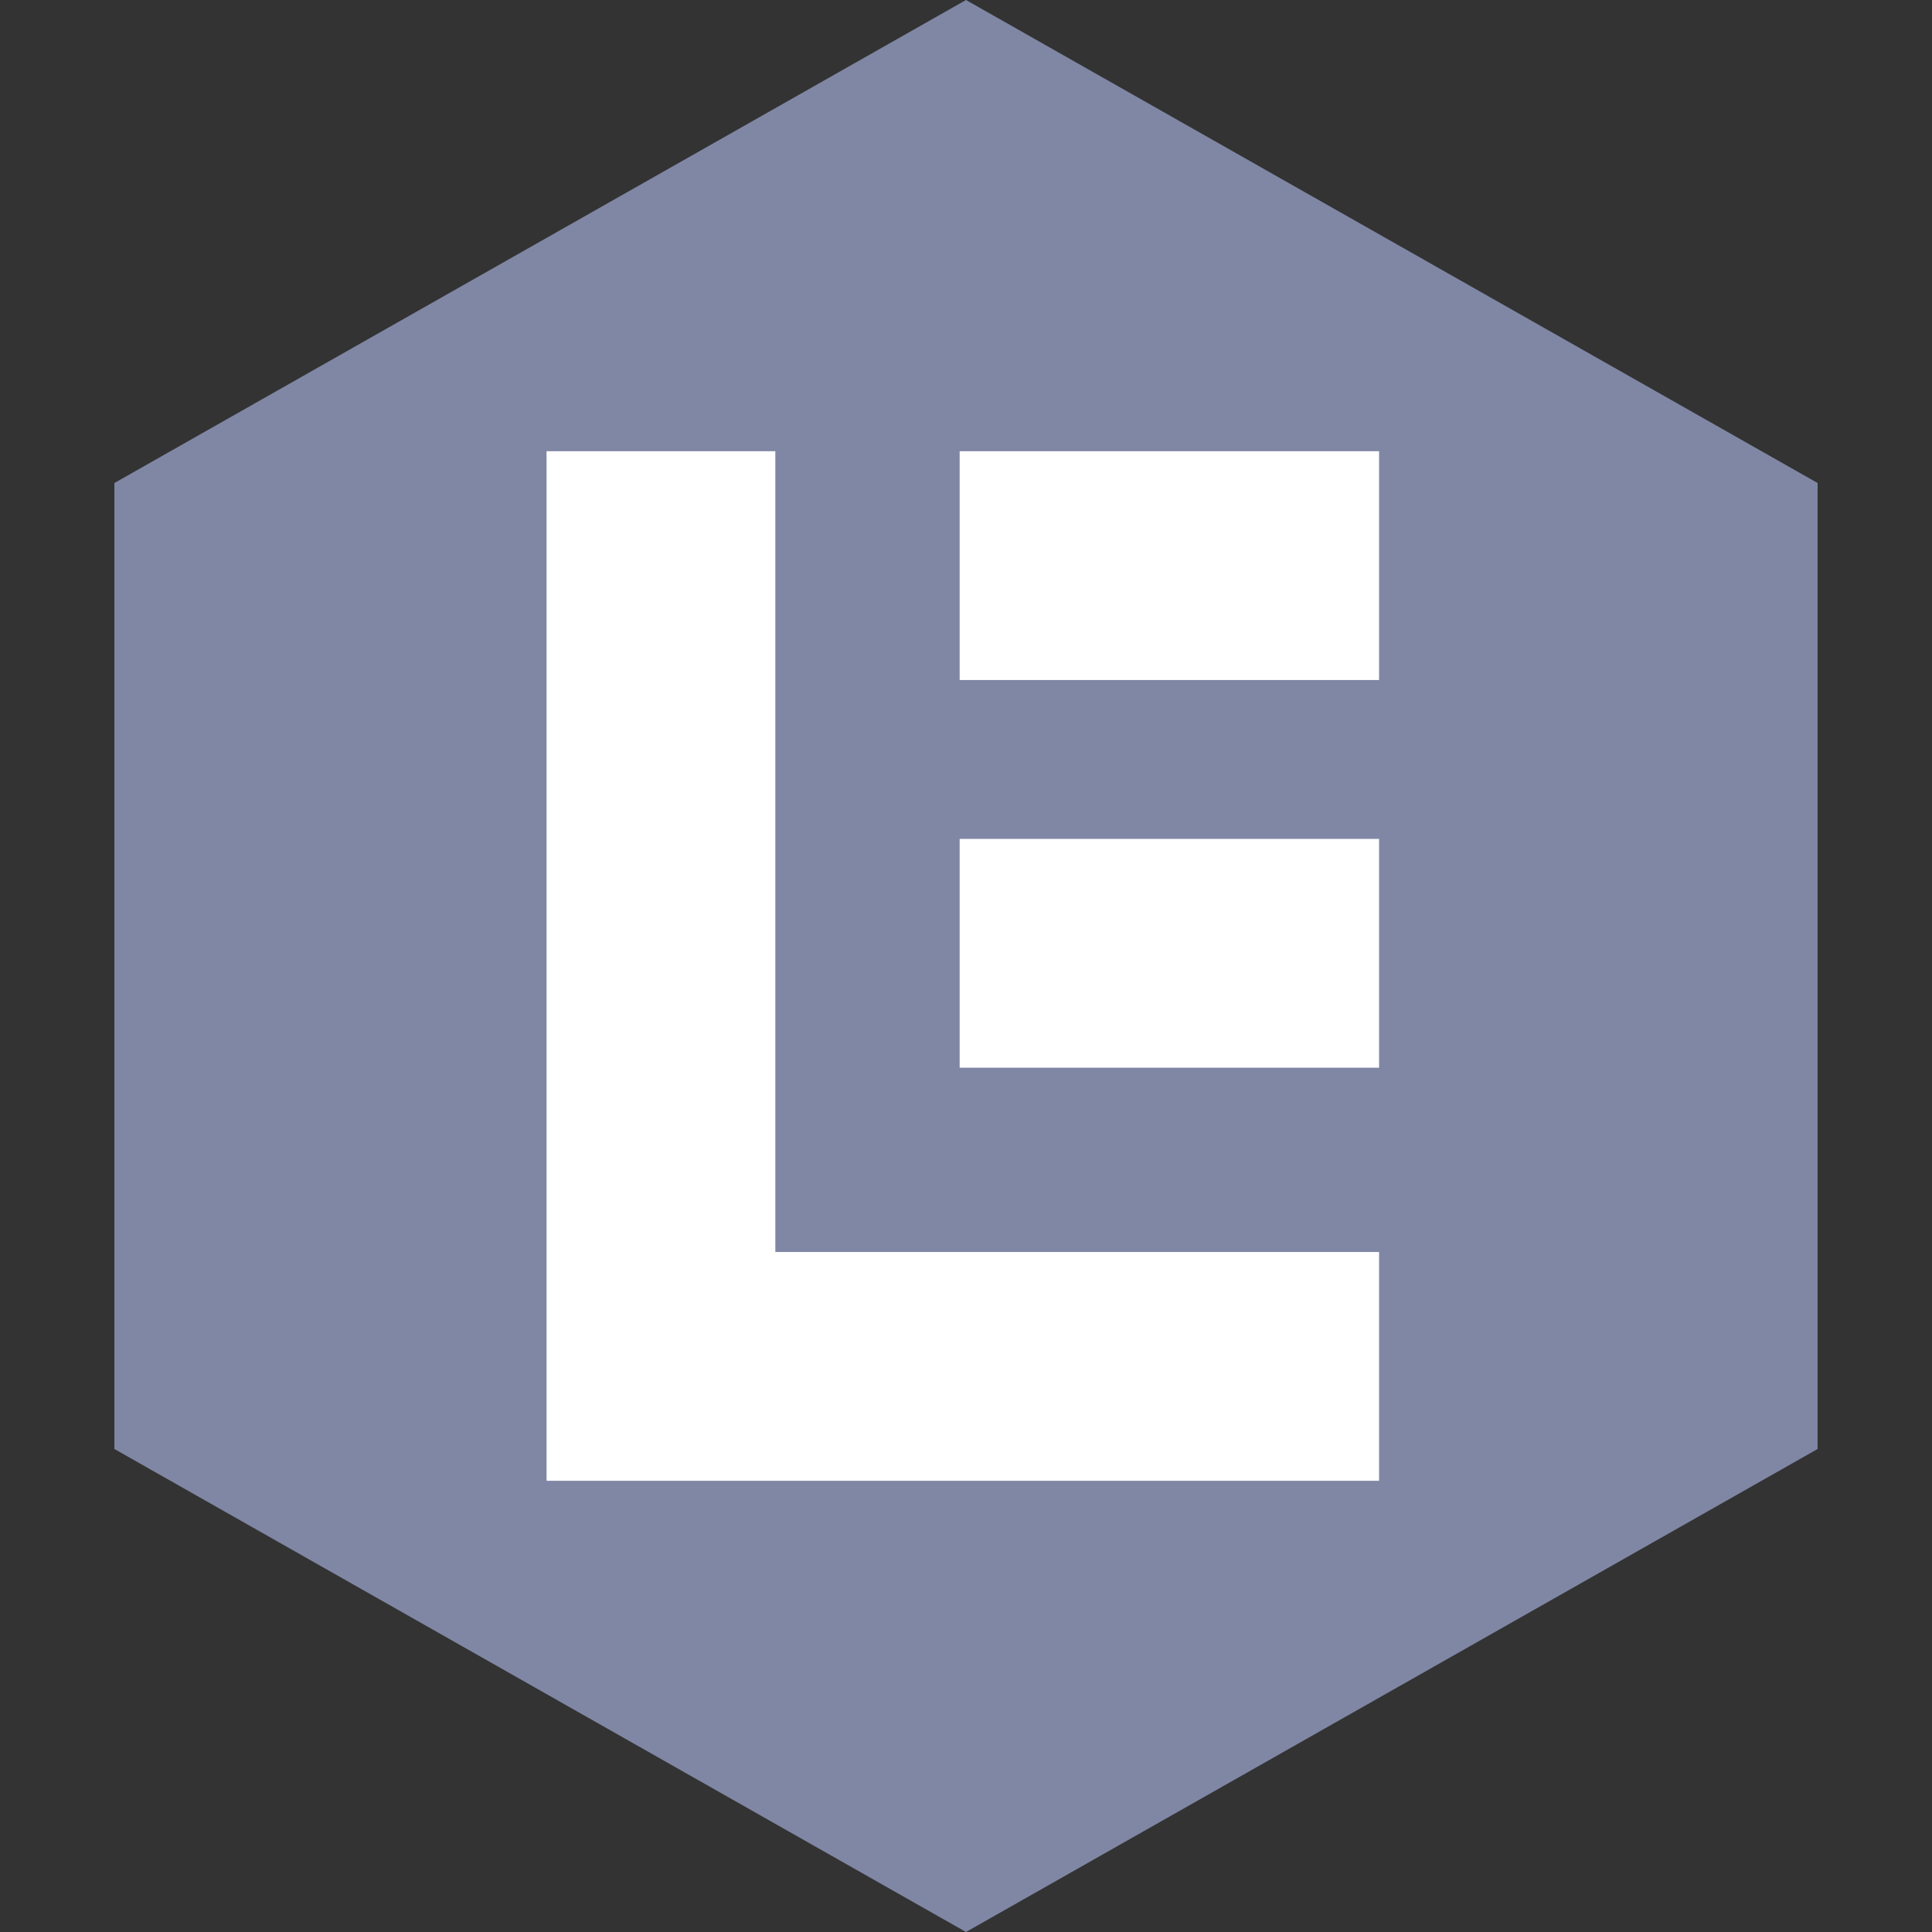
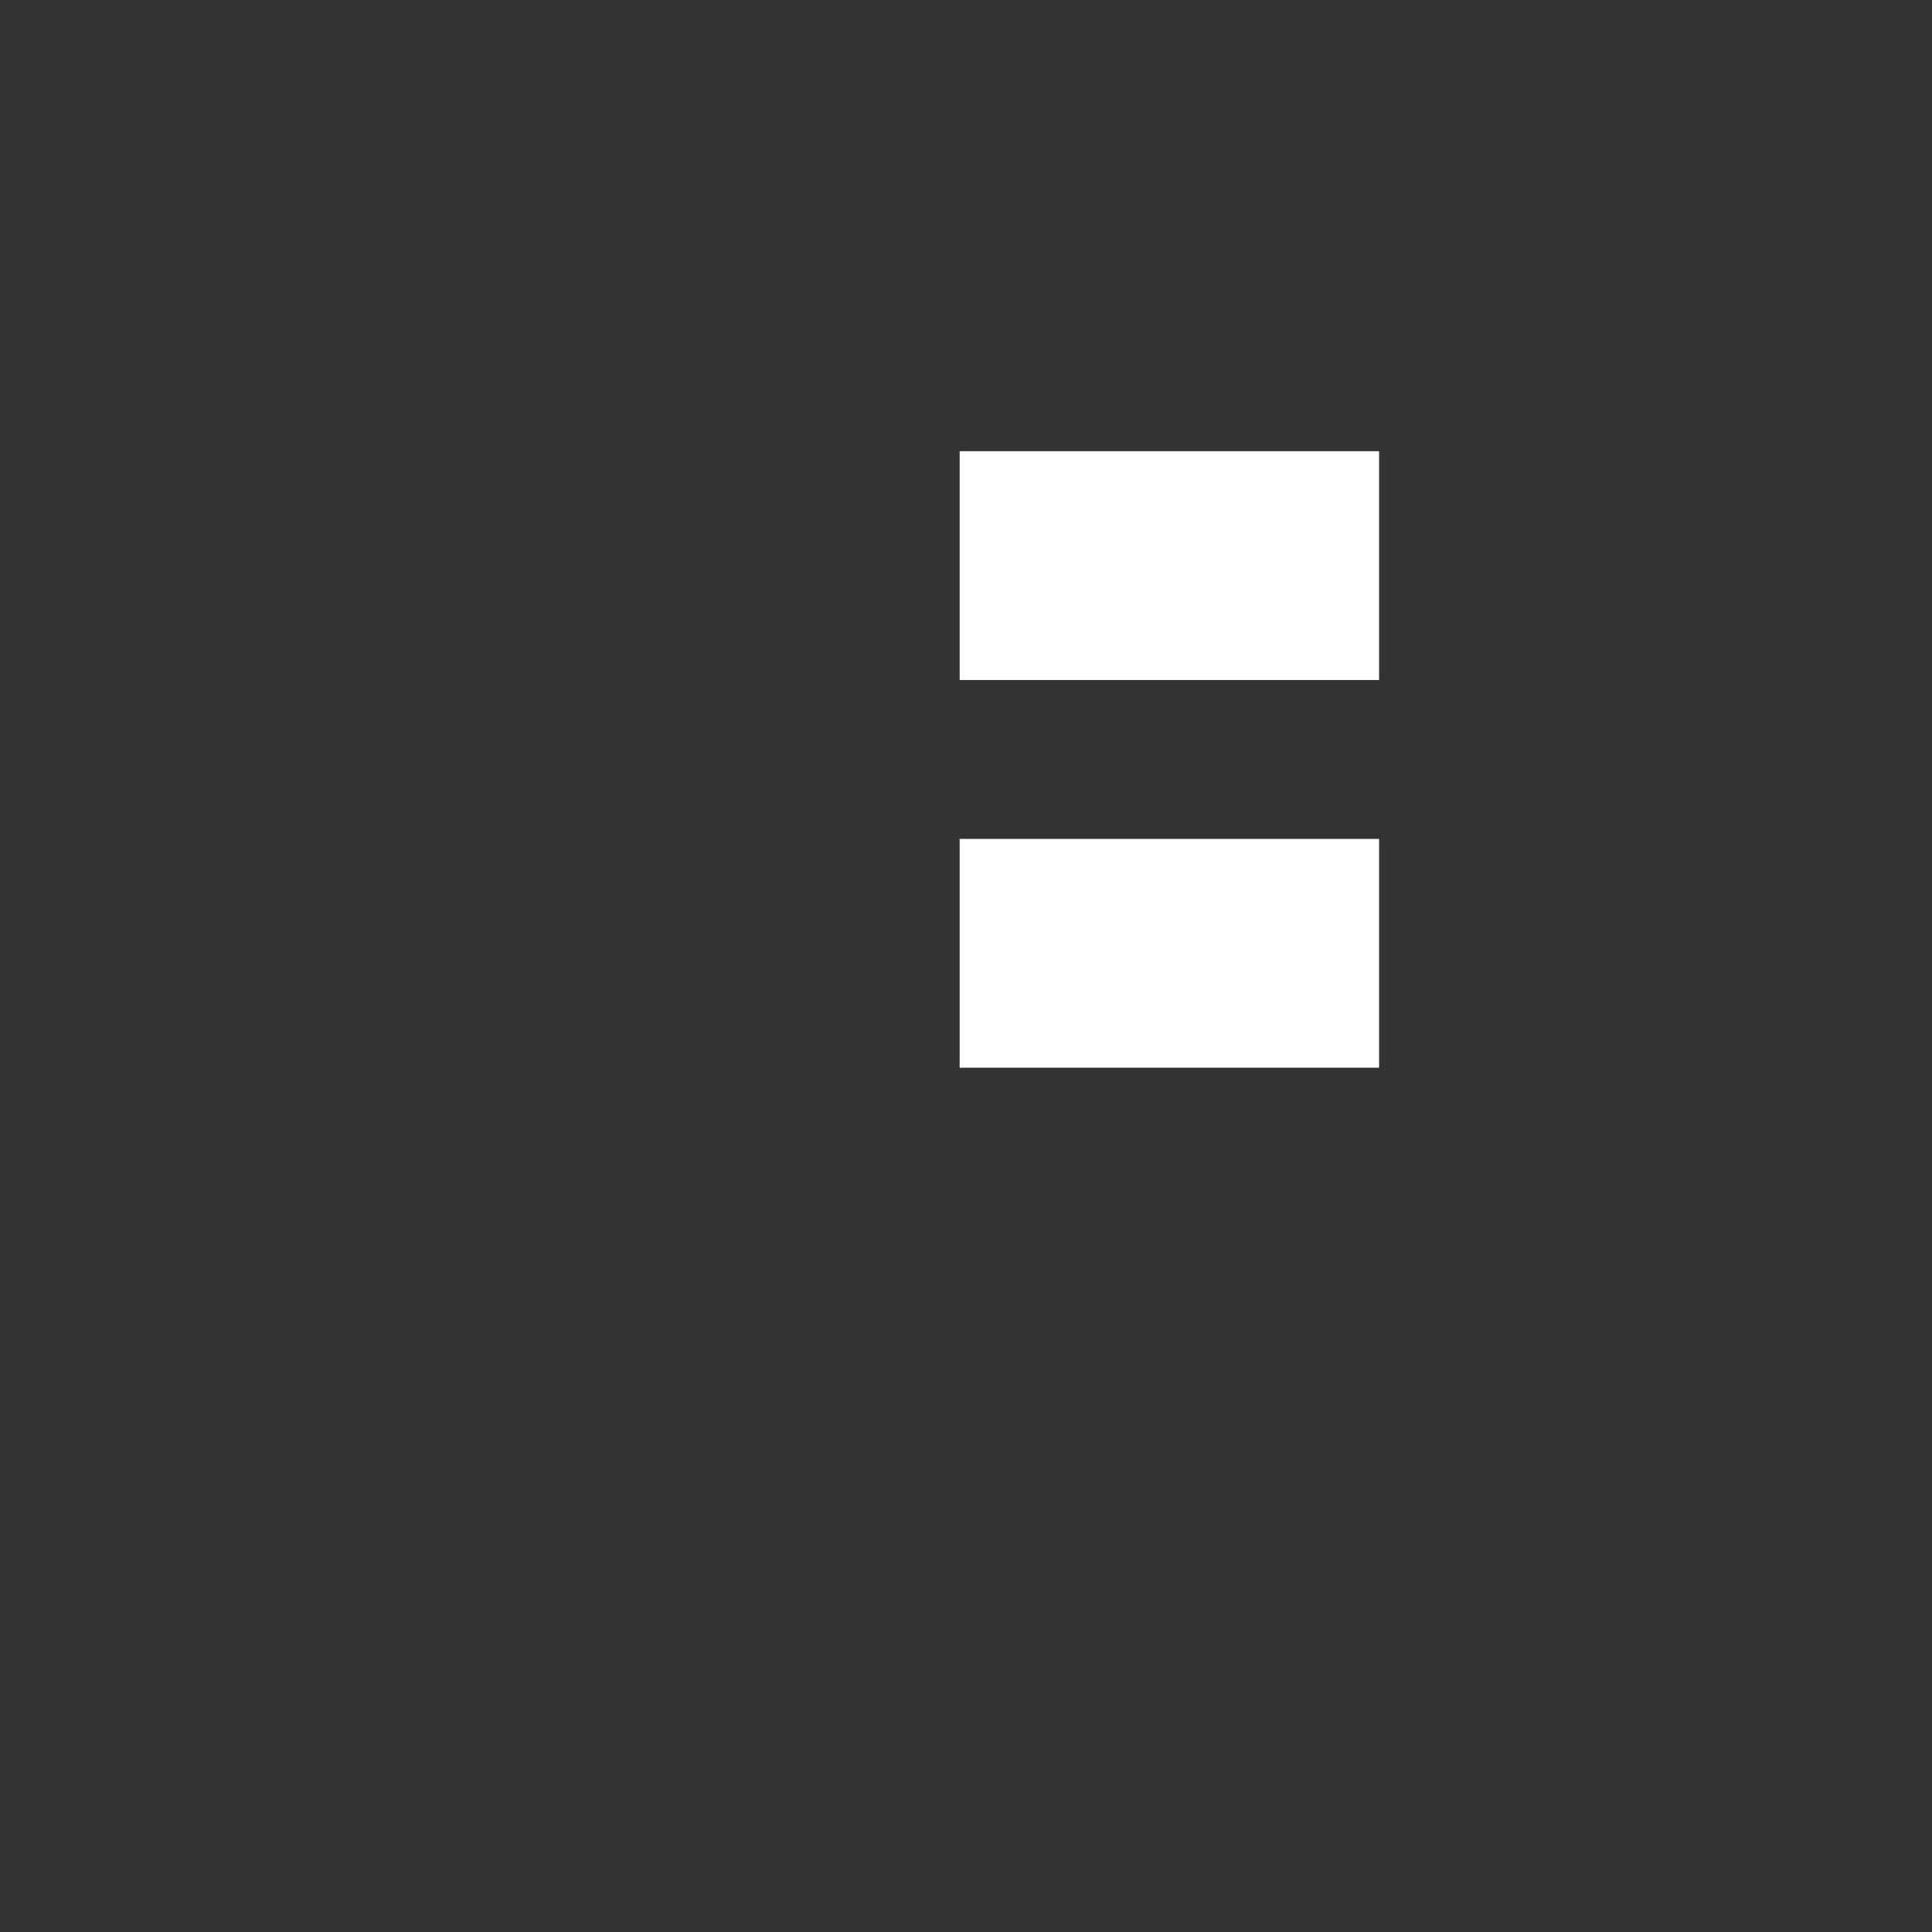
<svg xmlns="http://www.w3.org/2000/svg" width="74" height="74" fill="none">
  <rect width="100%" height="100%" fill="#333333" stroke="none" />
-   <path d="M4.382 18.5L37 0l32.618 18.5v37L37 74 4.382 55.5v-37z" fill="#8087A5" />
-   <path d="M20.934 17.283h8.763v30.67h23.125v8.764H20.934V17.283z" fill="#fff" />
  <path d="M52.822 32.132v8.763H36.757v-8.763h16.065zm0-14.849v8.763H36.757v-8.763h16.065z" fill="#fff" />
</svg>